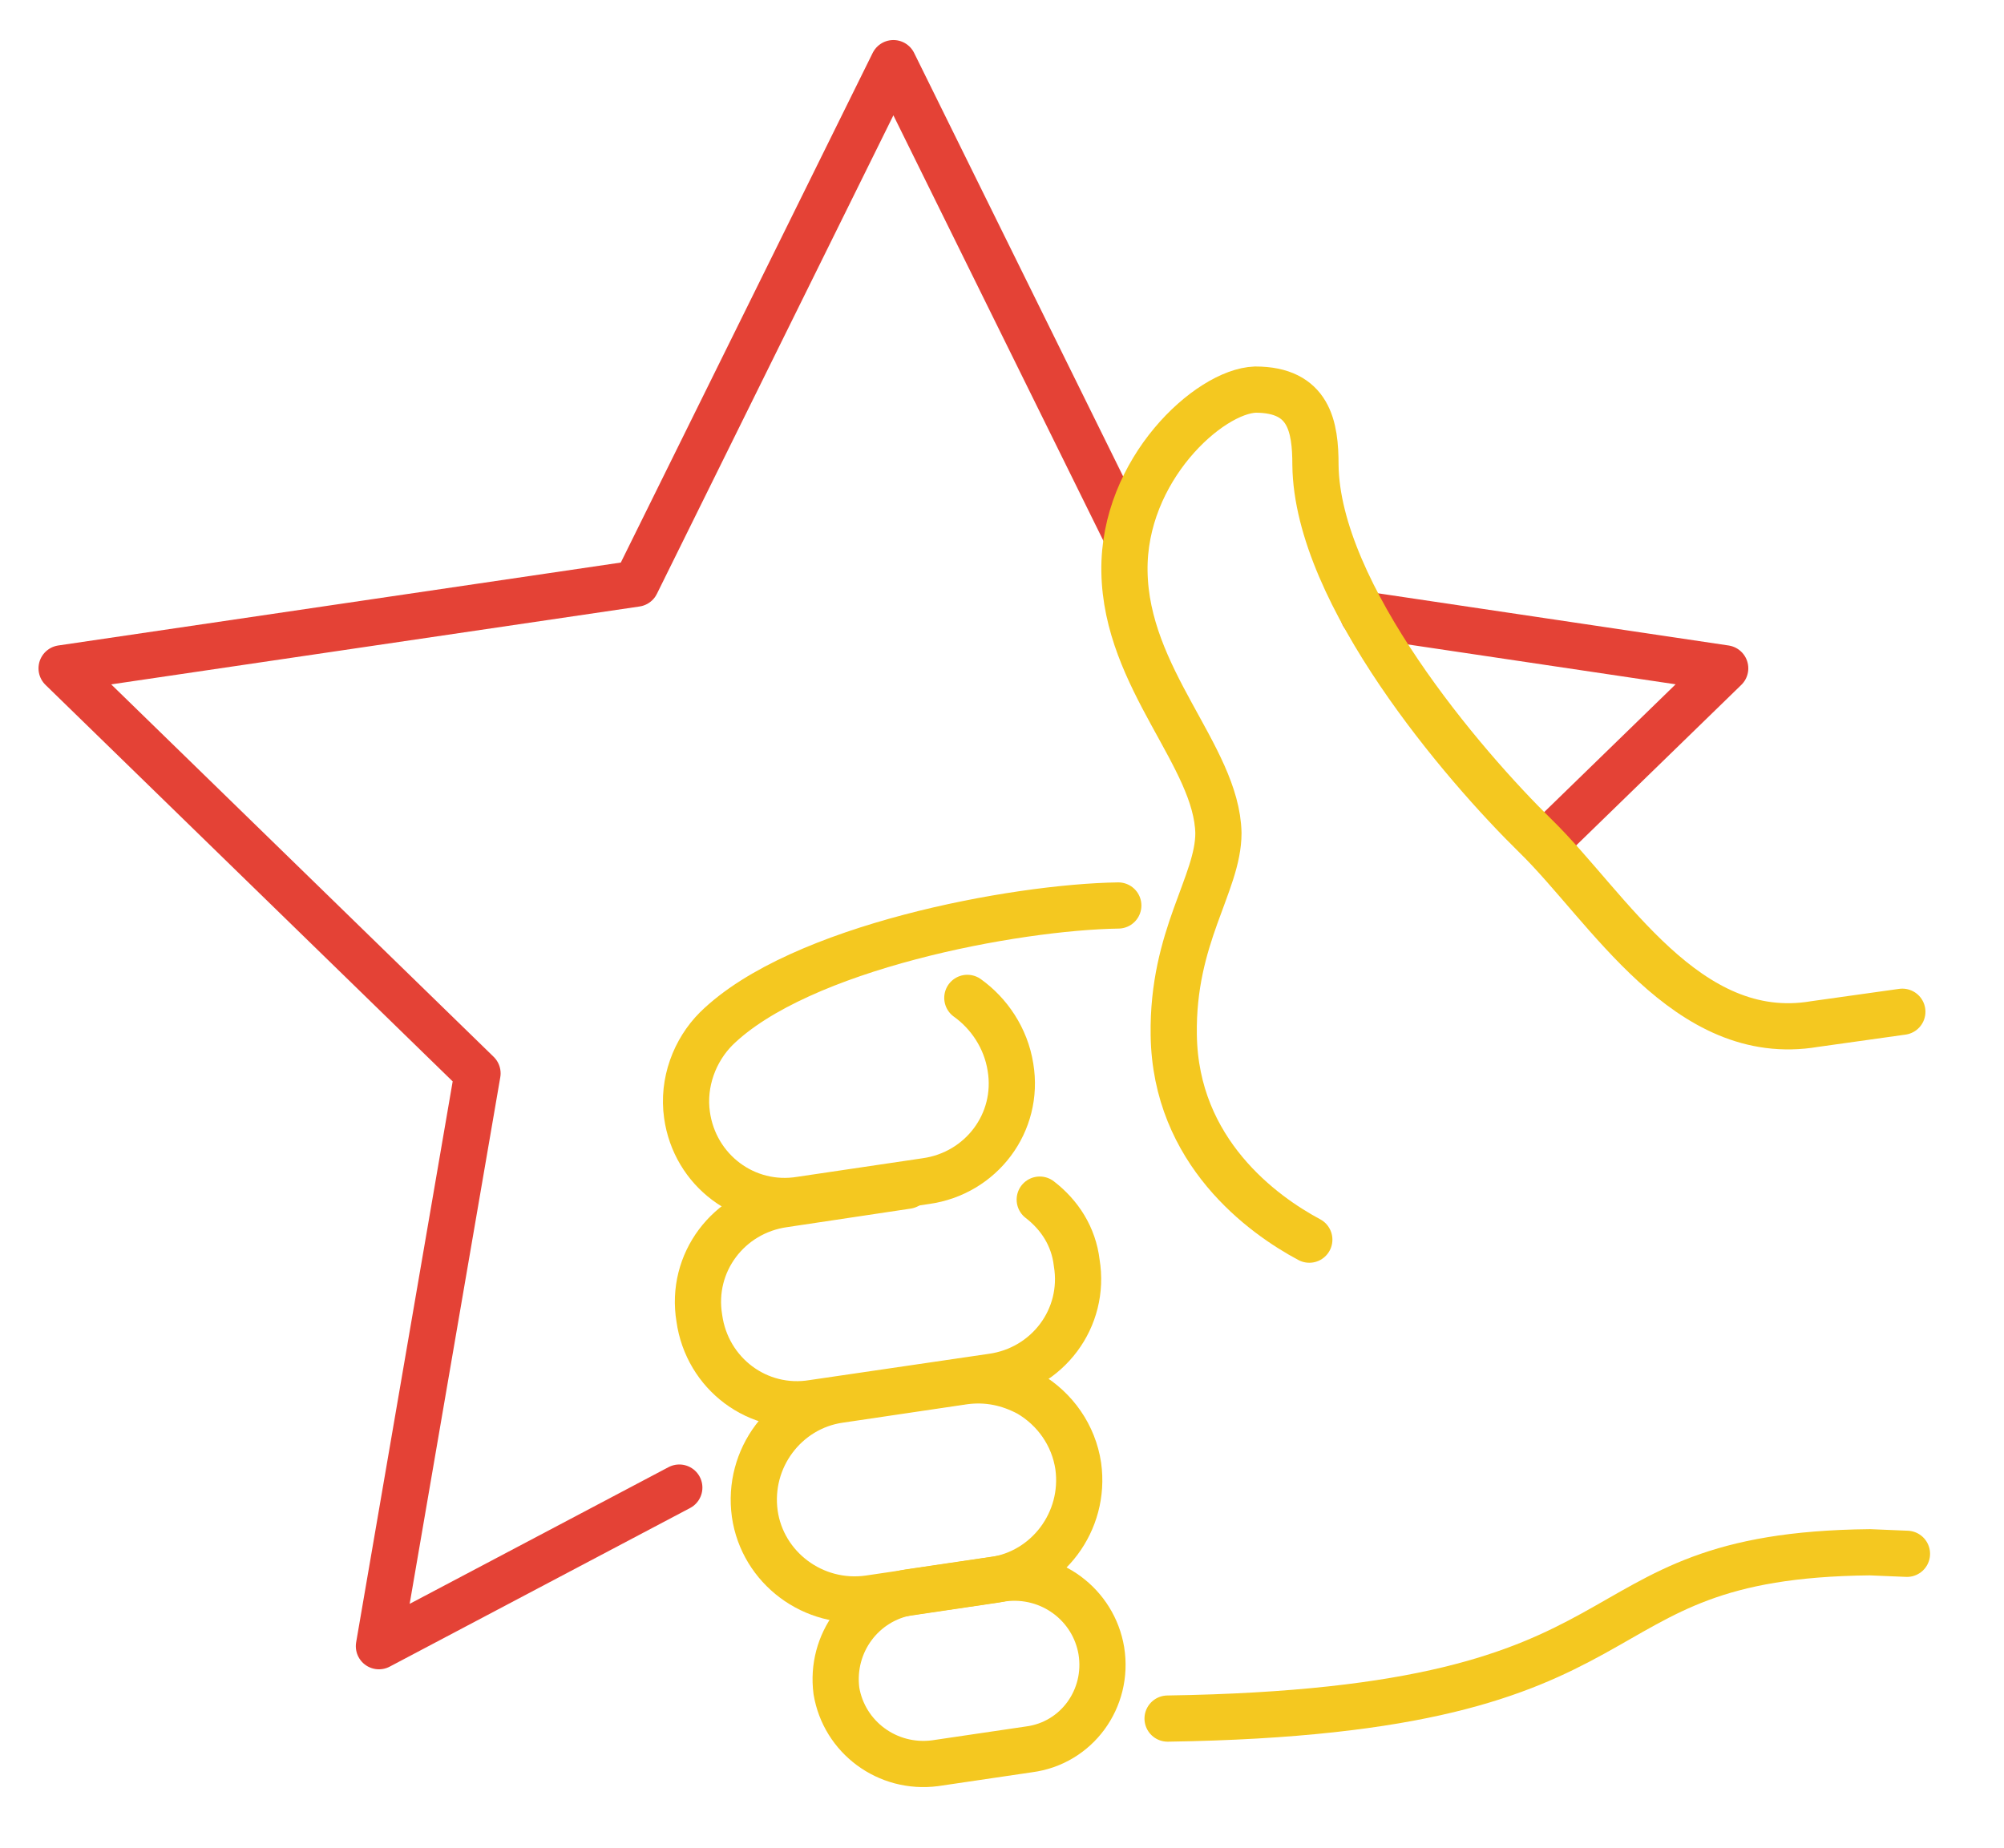
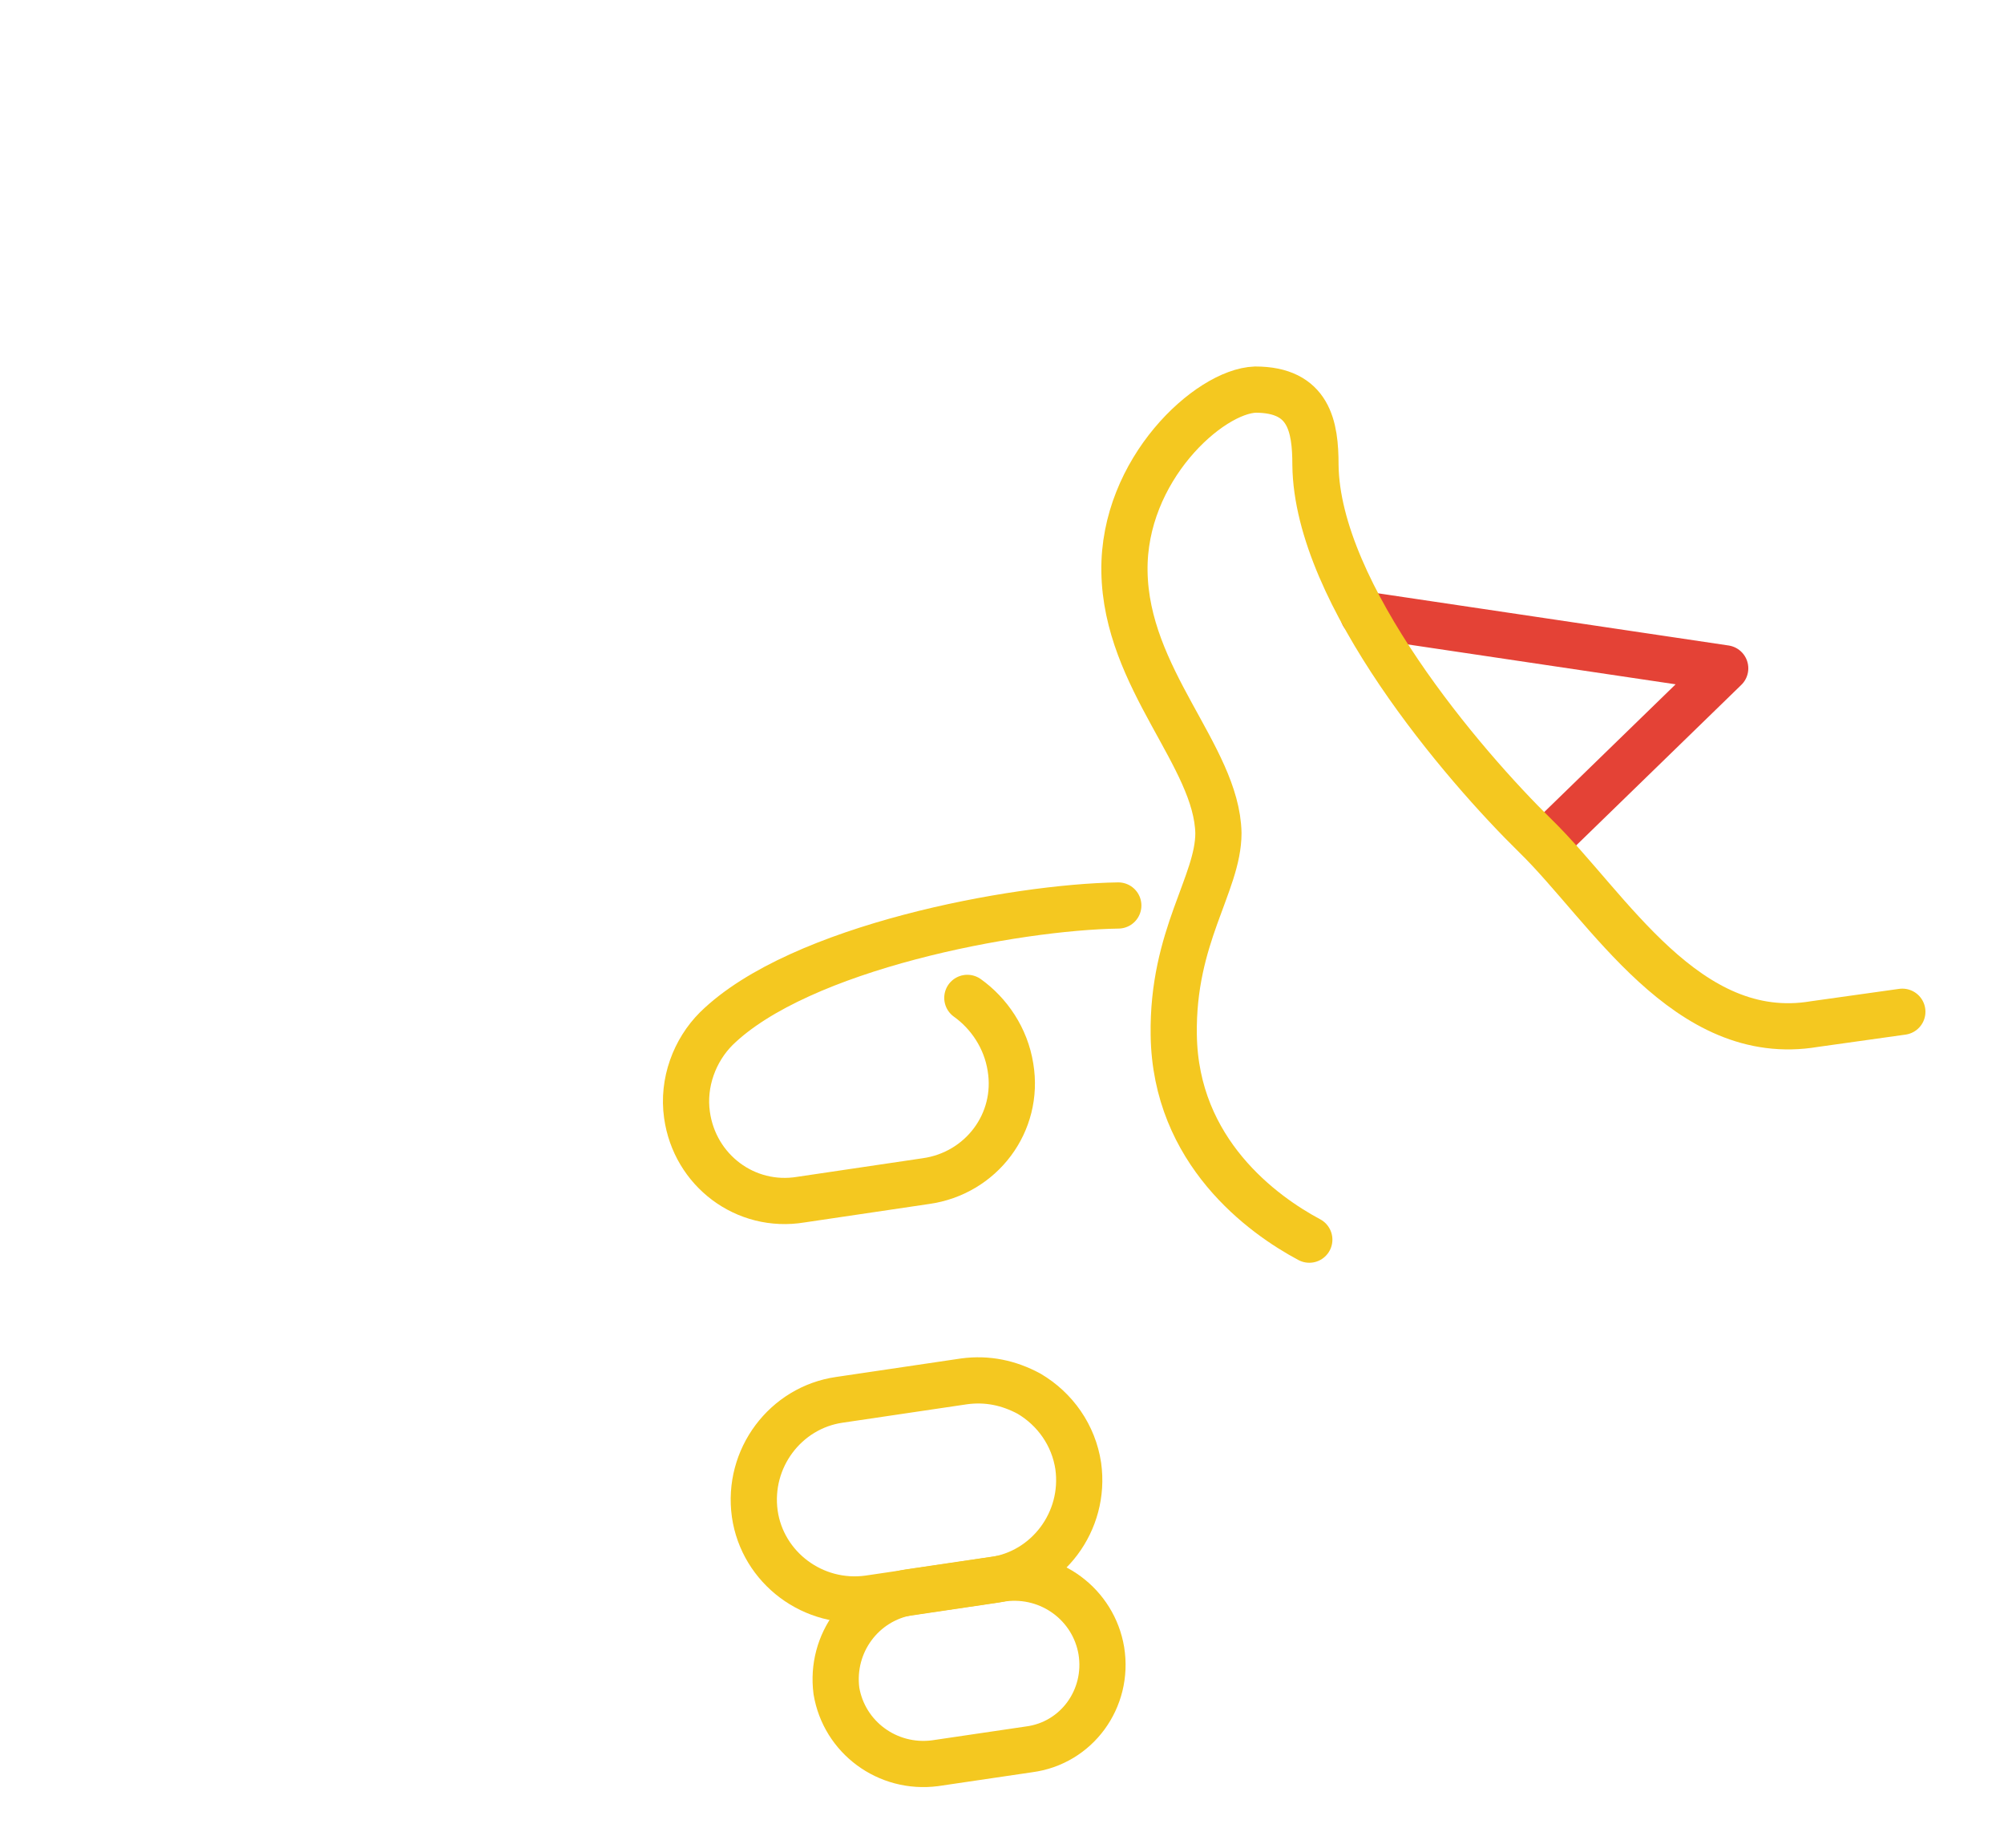
<svg xmlns="http://www.w3.org/2000/svg" version="1.1" id="Livello_1" x="0px" y="0px" viewBox="0 0 130.1 120" style="enable-background:new 0 0 130.1 120;" xml:space="preserve">
  <style type="text/css">
	.st0{fill:none;stroke:#E44236;stroke-width:3;stroke-linecap:round;stroke-linejoin:round;stroke-miterlimit:10;}
	.st1{fill:none;stroke:#F4C820;stroke-width:3;stroke-linecap:round;stroke-linejoin:round;stroke-miterlimit:10;}
</style>
-   <polyline class="st0" points="73,34.5 58,4.1 41.3,37.9 4,43.4 31,69.7 24.6,106.9 44.1,96.6 " />
  <polyline class="st0" points="101.1,54 112,43.4 88.5,39.9 " />
  <g>
    <g>
      <path class="st1" d="M85,80.5c-3-1.6-8.7-5.7-8.8-13.3c-0.1-6.4,2.9-9.8,2.9-13.1c-0.1-5-6-10-6.1-17c-0.1-6.6,5.5-11.7,8.5-11.8    c3.5,0,3.9,2.4,3.9,4.9c0.1,8.4,9.6,19.5,14.3,24.1s9.8,13.6,18.1,12.2l5.7-0.8" />
-       <path class="st1" d="M75.8,111.6c33-0.5,25.4-10.6,45.6-10.8l2.4,0.1" />
      <path class="st1" d="M66.8,113.6l-6.1,0.9c-3.1,0.4-5.9-1.7-6.4-4.7v0c-0.4-3.1,1.7-5.9,4.7-6.4l6.1-0.9c3.1-0.4,5.9,1.7,6.4,4.7    v0C72,110.3,69.9,113.2,66.8,113.6z" />
-       <path class="st1" d="M58.9,77l-8,1.2c-3.6,0.5-6.1,3.8-5.5,7.4v0c0.5,3.6,3.8,6.1,7.4,5.5l11.6-1.7c3.6-0.5,6.1-3.8,5.5-7.4v0    c-0.2-1.7-1.1-3.1-2.4-4.1" />
      <path class="st1" d="M72.6,58.8c-6.7,0.1-20.7,2.7-26.1,8c-1.4,1.4-2.2,3.5-1.9,5.6v0c0.5,3.6,3.8,6.1,7.4,5.5l8.1-1.2    c3.6-0.5,6.1-3.8,5.5-7.4v0c-0.3-1.9-1.4-3.5-2.8-4.5" />
      <path class="st1" d="M66.8,90.5c1.7,1,2.9,2.7,3.2,4.7v0c0.5,3.6-2,6.9-5.5,7.4l-8.1,1.2c-3.6,0.5-6.9-2-7.4-5.5v0    c-0.5-3.6,2-6.9,5.5-7.4l8.1-1.2C64.1,89.5,65.5,89.8,66.8,90.5" />
    </g>
  </g>
</svg>